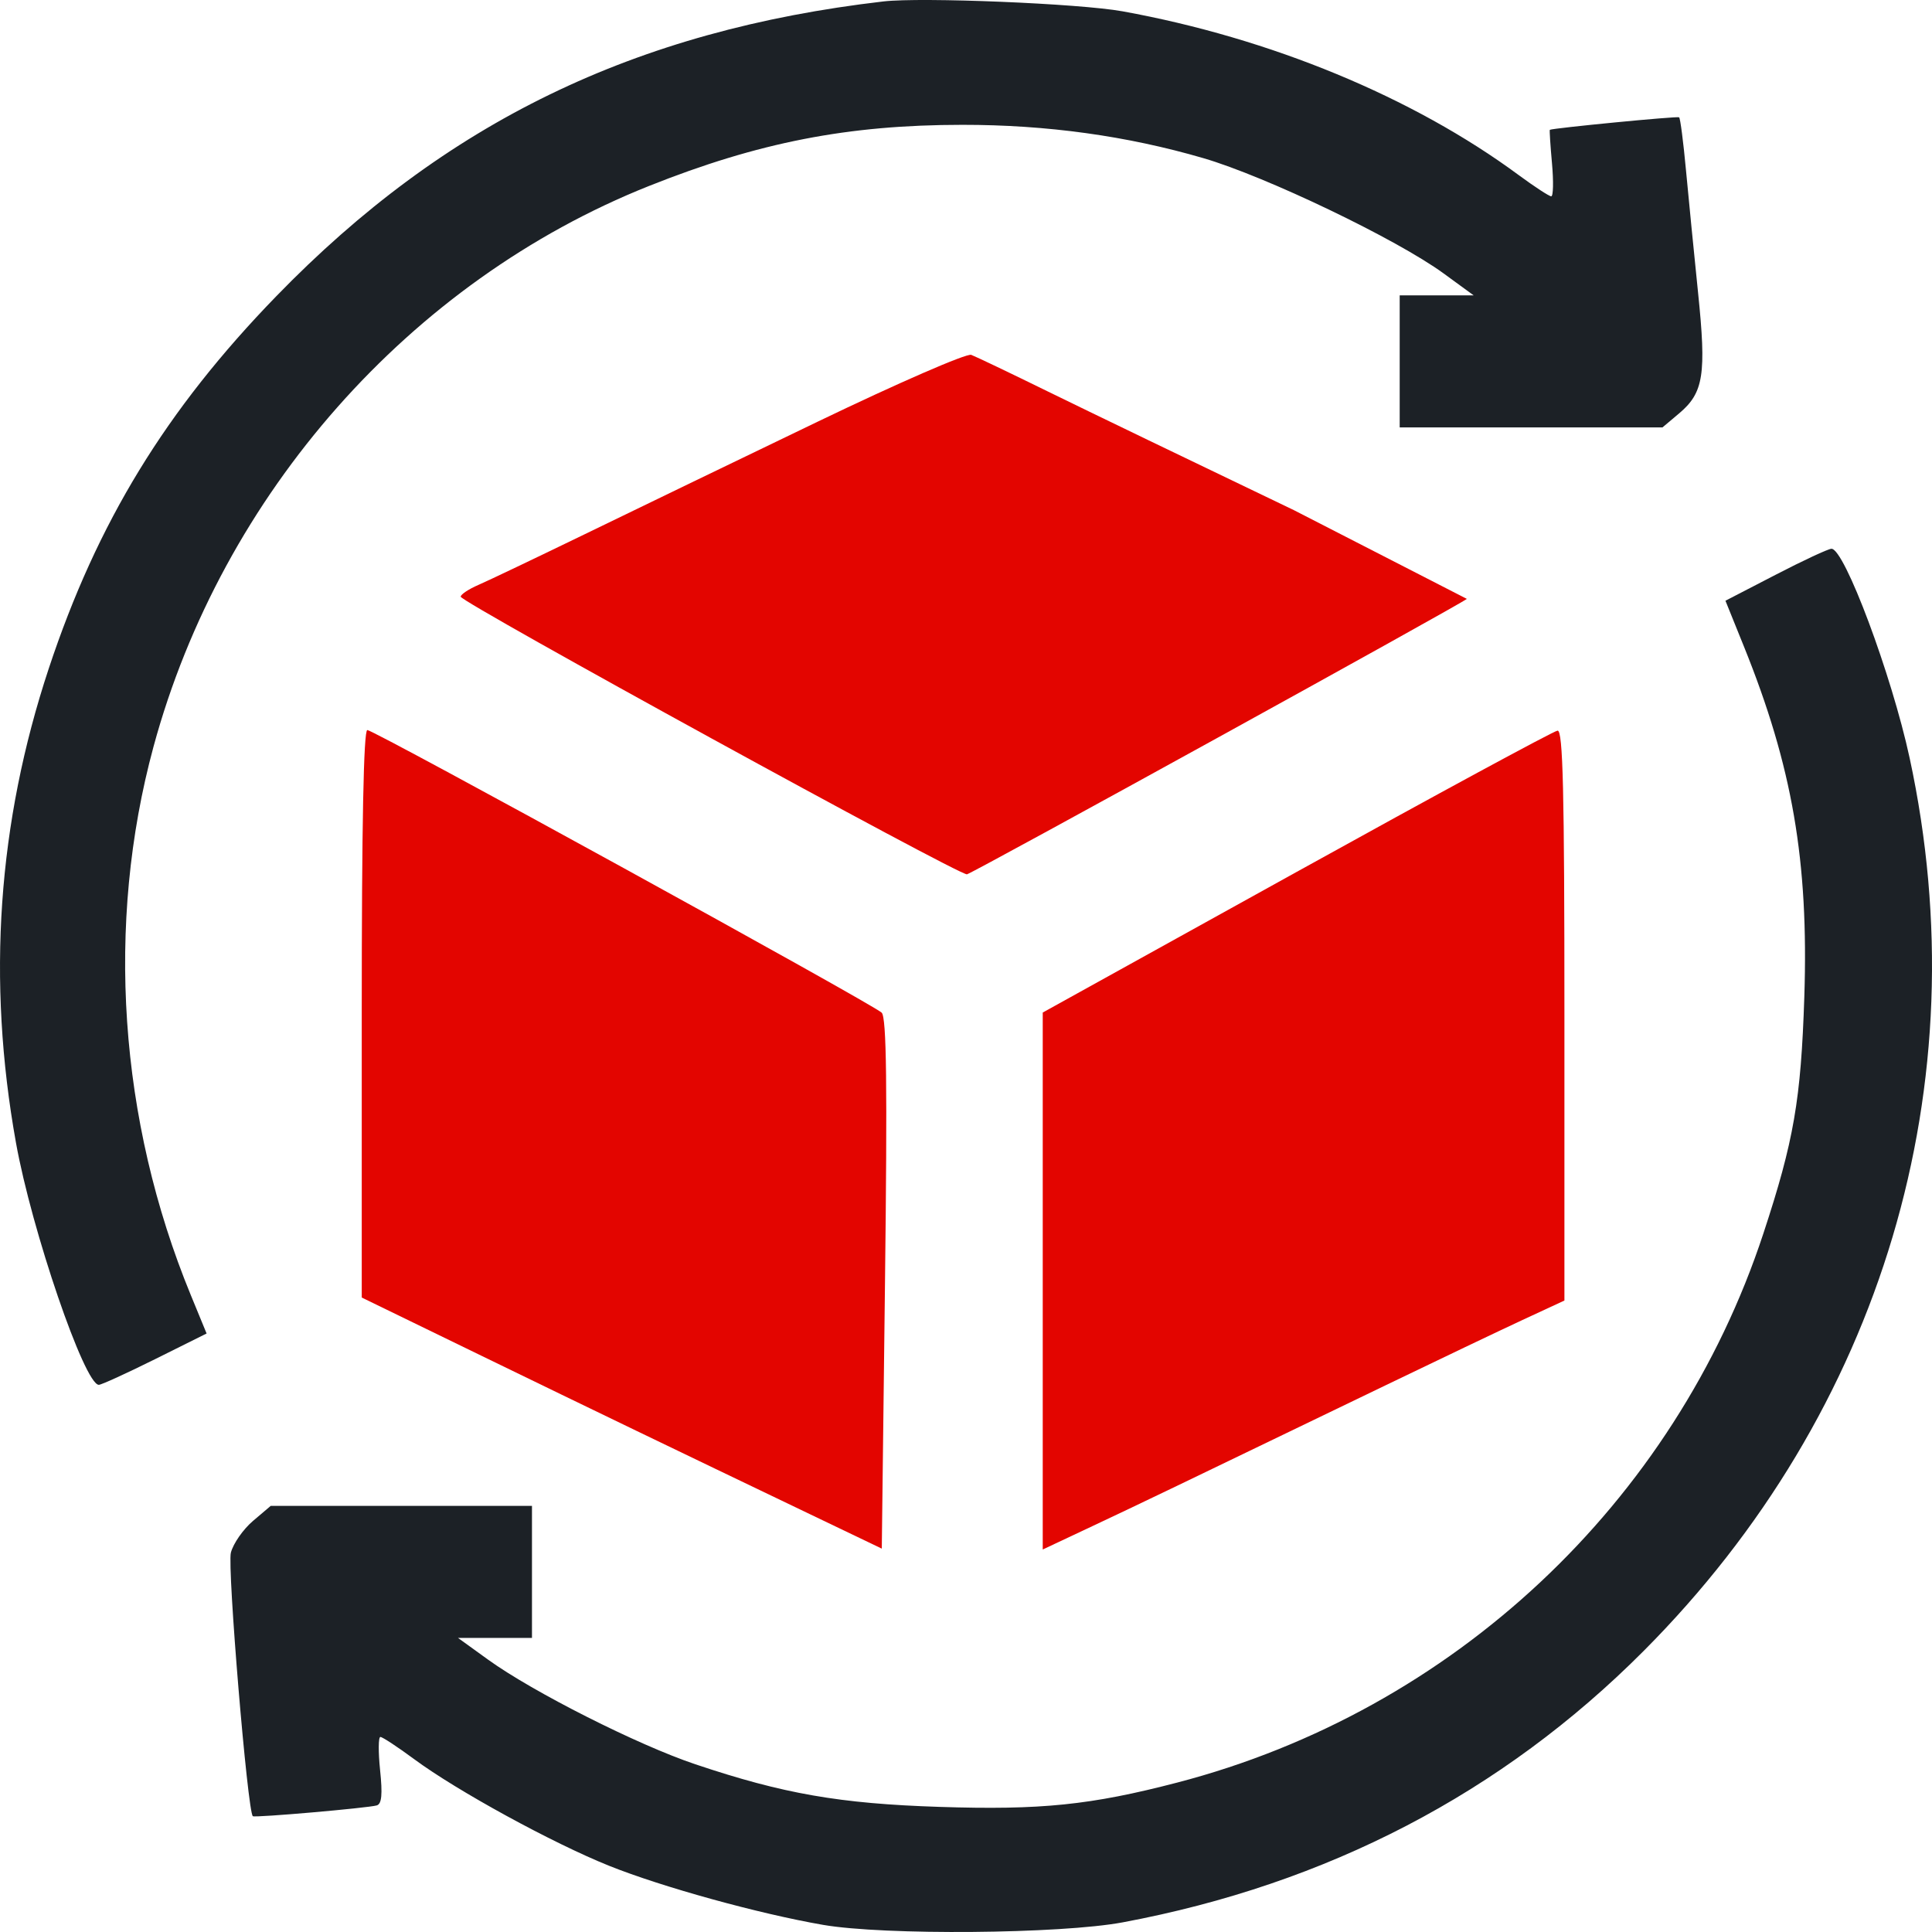
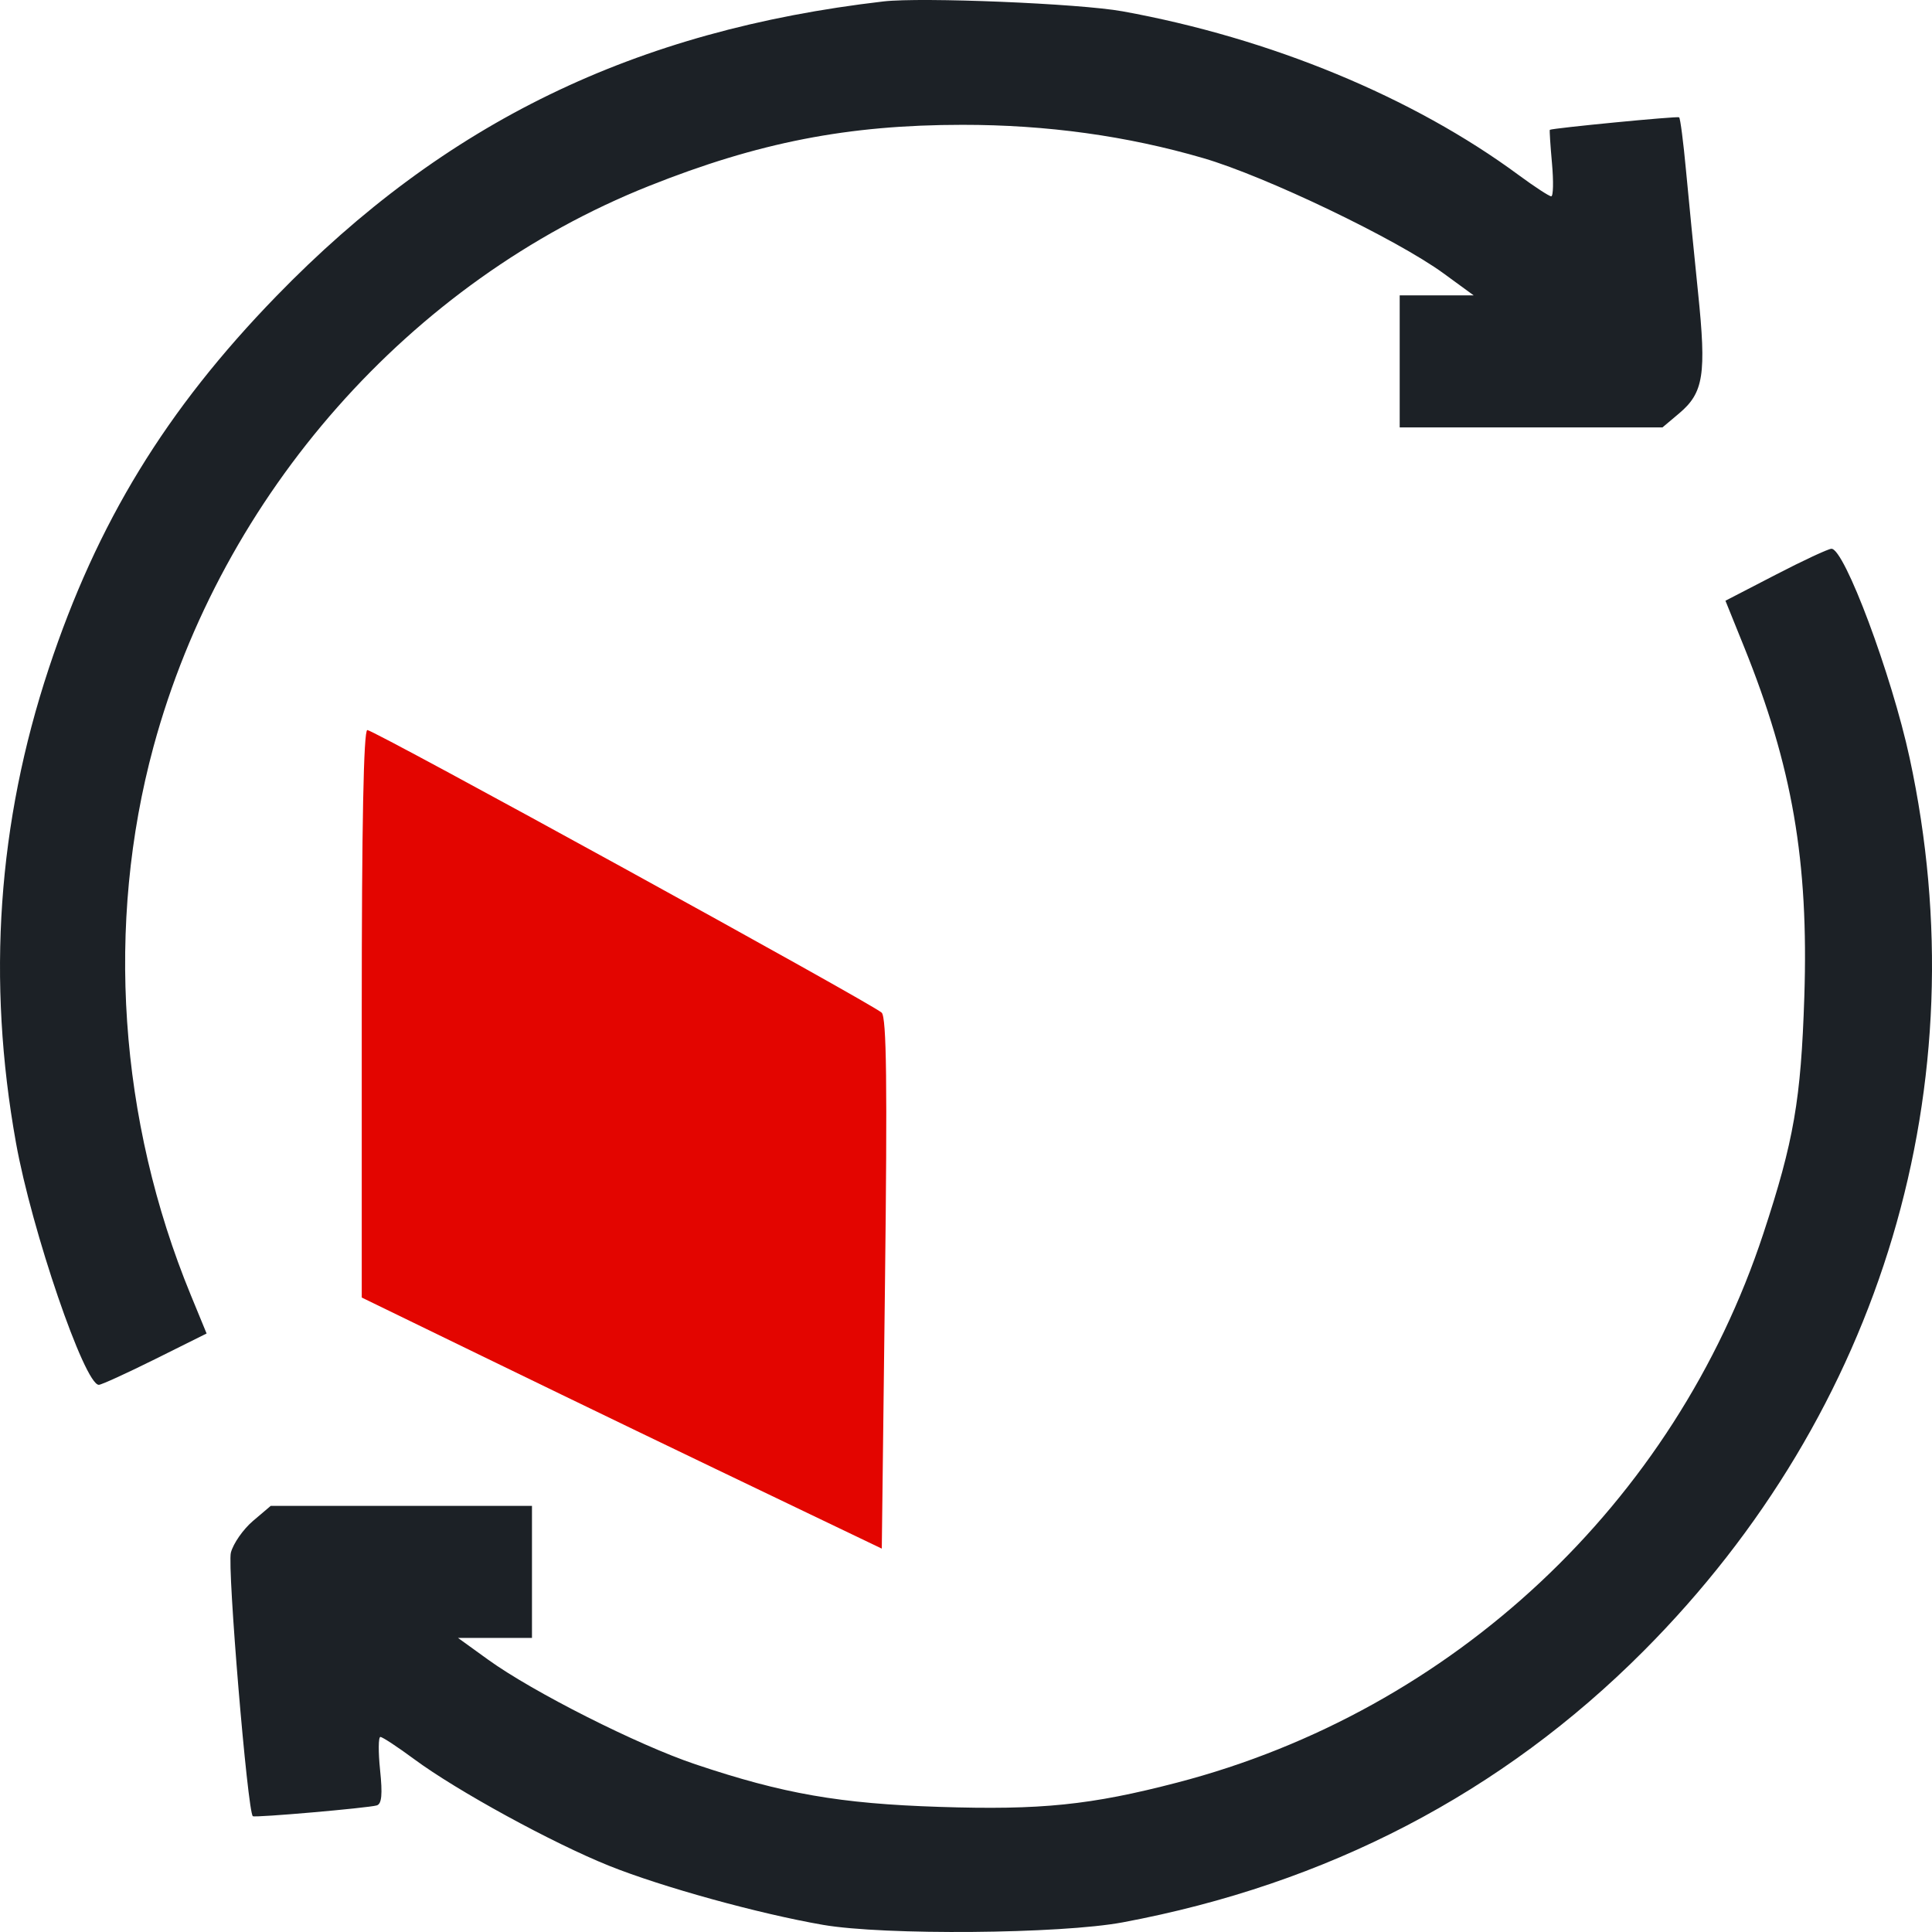
<svg xmlns="http://www.w3.org/2000/svg" width="46" height="46" viewBox="0 0 46 46" fill="none">
  <path fill-rule="evenodd" clip-rule="evenodd" d="M21.035 0.034C15.11 0.723 10.599 2.912 6.58 7.051C3.951 9.758 2.314 12.437 1.162 15.914C-0.056 19.592 -0.316 23.331 0.38 27.207C0.754 29.294 2.013 32.972 2.353 32.972C2.414 32.972 3.016 32.697 3.692 32.361L4.919 31.75L4.543 30.836C2.828 26.669 2.511 21.997 3.655 17.778C5.289 11.759 9.762 6.696 15.45 4.429C18.059 3.389 20.19 2.973 22.914 2.972C24.926 2.971 26.834 3.235 28.653 3.766C30.142 4.201 33.253 5.694 34.37 6.509L35.088 7.033H34.207H33.326V8.605V10.177H36.454H39.582L39.981 9.841C40.563 9.35 40.631 8.913 40.43 6.967C40.334 6.03 40.204 4.717 40.142 4.048C40.08 3.379 40.007 2.814 39.979 2.793C39.94 2.762 36.979 3.049 36.901 3.091C36.89 3.097 36.913 3.456 36.952 3.888C36.991 4.321 36.983 4.674 36.934 4.674C36.885 4.674 36.539 4.448 36.164 4.172C33.646 2.312 30.249 0.908 26.725 0.269C25.701 0.084 21.945 -0.071 21.035 0.034ZM42.271 13.688L41.082 14.303L41.521 15.39C42.676 18.249 43.065 20.503 42.96 23.736C42.88 26.187 42.711 27.166 41.985 29.369C39.873 35.785 34.589 40.734 28.03 42.442C25.968 42.979 24.782 43.1 22.365 43.021C19.992 42.944 18.646 42.709 16.557 42.007C15.187 41.548 12.687 40.285 11.622 39.516L10.905 38.998H11.786H12.666V37.426V35.854H9.556H6.446L6.022 36.214C5.79 36.412 5.553 36.751 5.497 36.968C5.408 37.31 5.895 43.155 6.02 43.243C6.076 43.282 8.758 43.048 8.971 42.986C9.089 42.951 9.11 42.722 9.05 42.147C9.005 41.712 9.008 41.356 9.057 41.356C9.107 41.356 9.469 41.595 9.863 41.886C10.879 42.638 13.156 43.883 14.504 44.424C15.766 44.93 18.069 45.566 19.596 45.83C21.054 46.082 25.253 46.047 26.733 45.77C31.598 44.86 35.762 42.692 39.13 39.313C44.82 33.606 47.144 25.805 45.467 18.045C45.039 16.065 43.912 13.052 43.605 13.066C43.525 13.069 42.925 13.349 42.271 13.688Z" fill="#1C2126" />
-   <path d="M13.909 12.726C15.059 12.167 17.559 10.959 19.464 10.042C21.383 9.118 23.015 8.408 23.125 8.449C23.234 8.49 24.058 8.884 24.957 9.325C25.856 9.766 28.488 11.035 30.806 12.146L34.925 14.259C34.81 14.371 23.209 20.764 23.023 20.817C22.864 20.862 10.973 14.342 10.969 14.207C10.968 14.154 11.158 14.027 11.392 13.926C11.625 13.825 12.758 13.284 13.909 12.726Z" fill="#E30500" />
  <path d="M8.613 30.894V24.138C8.613 19.641 8.657 17.382 8.746 17.382C8.909 17.382 20.777 23.903 20.992 24.111C21.109 24.223 21.128 25.814 21.071 30.566L20.995 36.872L19.282 36.051C15.871 34.416 14.25 33.634 11.457 32.277L8.613 30.894Z" fill="#E30500" />
-   <path d="M24.827 24.108L30.874 20.759C34.2 18.917 36.995 17.403 37.085 17.396C37.214 17.385 37.248 18.82 37.248 24.173V30.965L36.235 31.435C35.678 31.694 34.221 32.389 32.999 32.979C27.876 35.451 27.19 35.781 26.036 36.324L24.827 36.893V30.501V24.108Z" fill="#E30500" />
</svg>